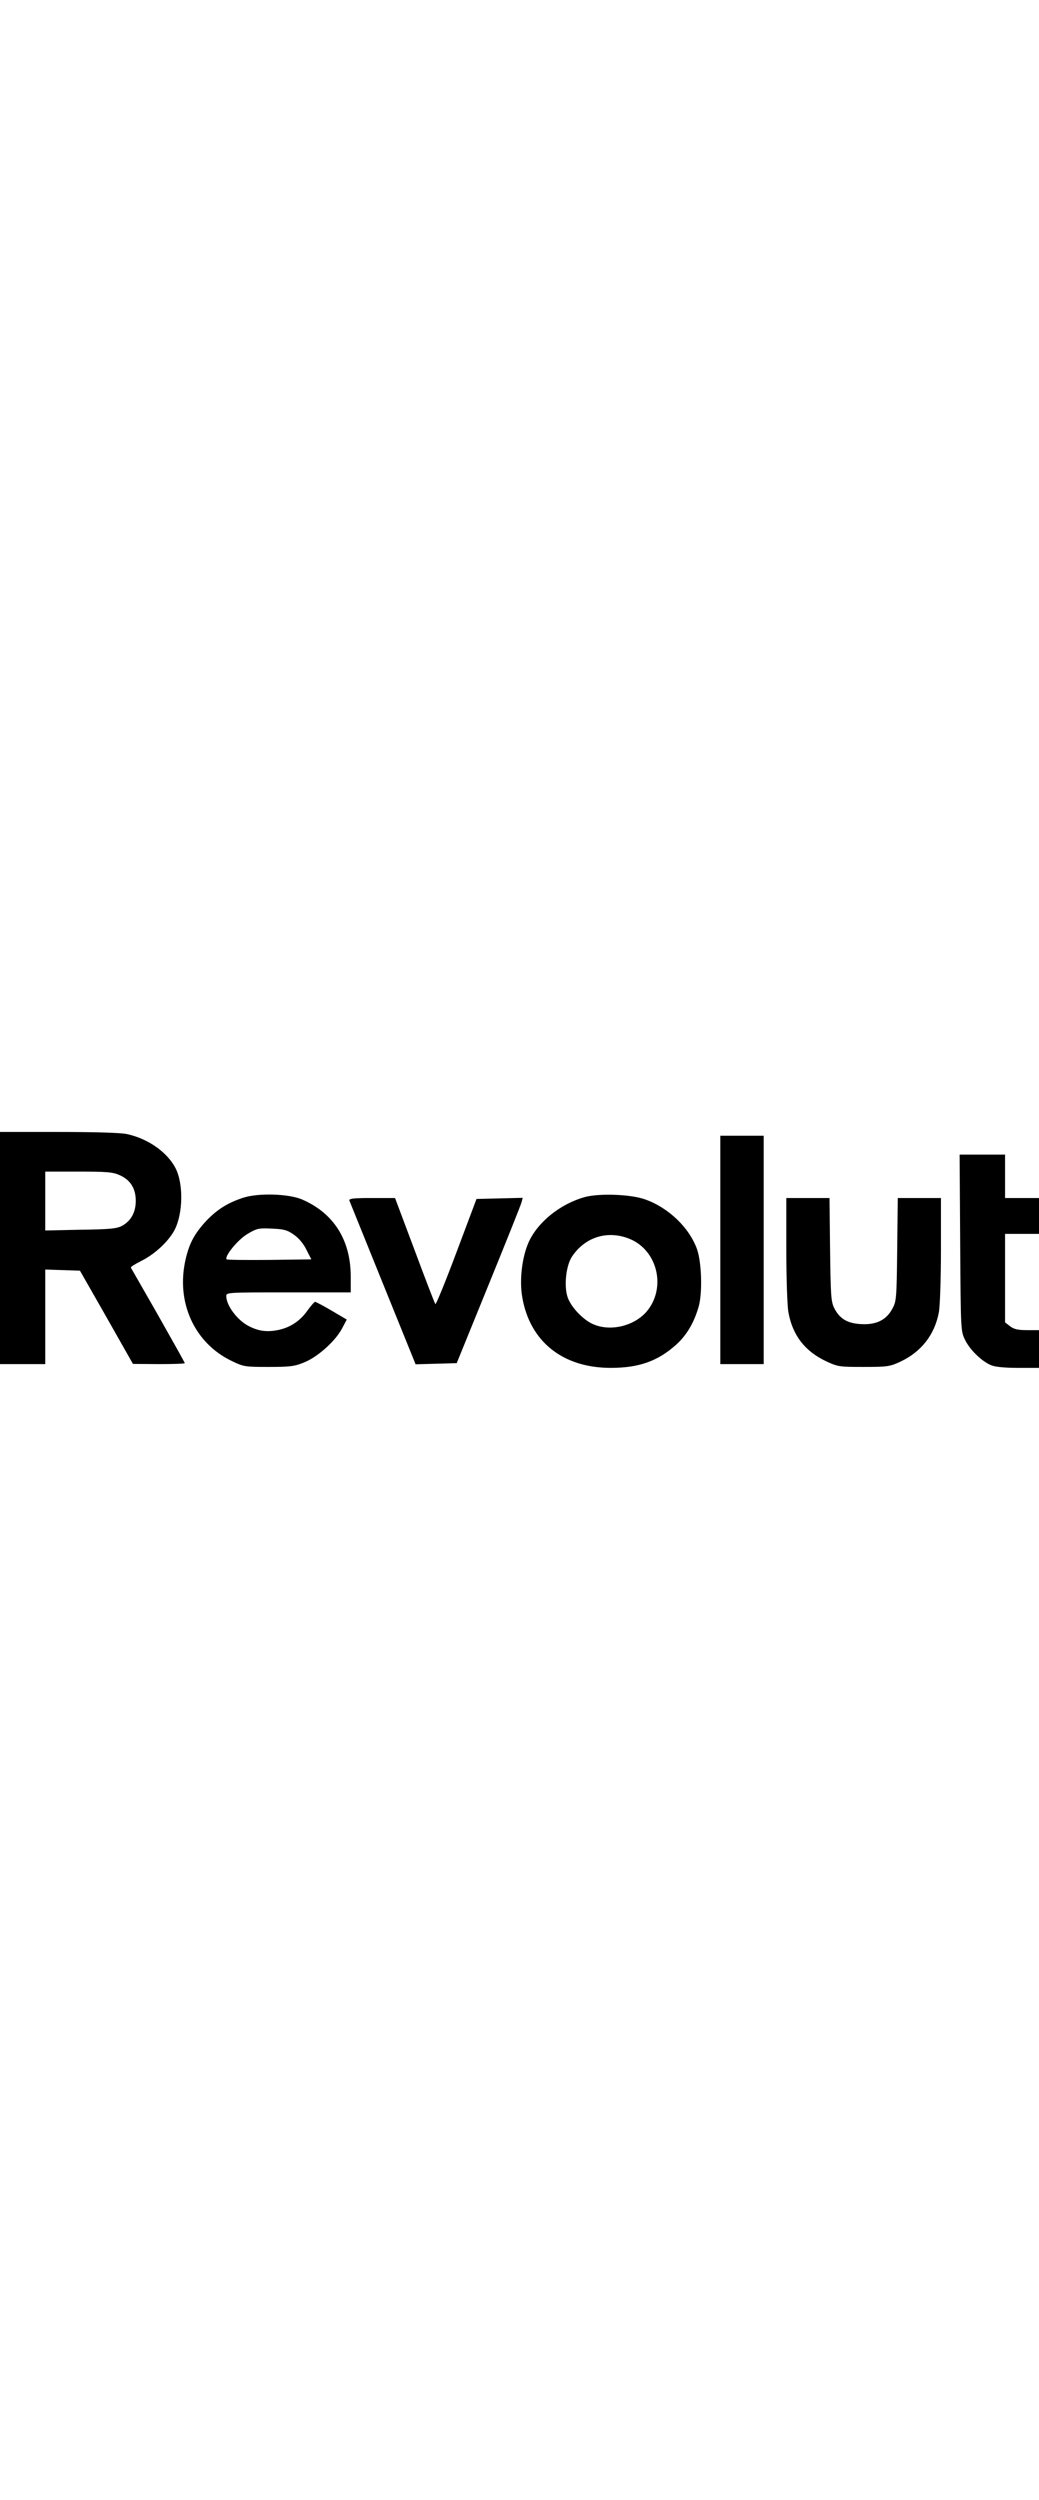
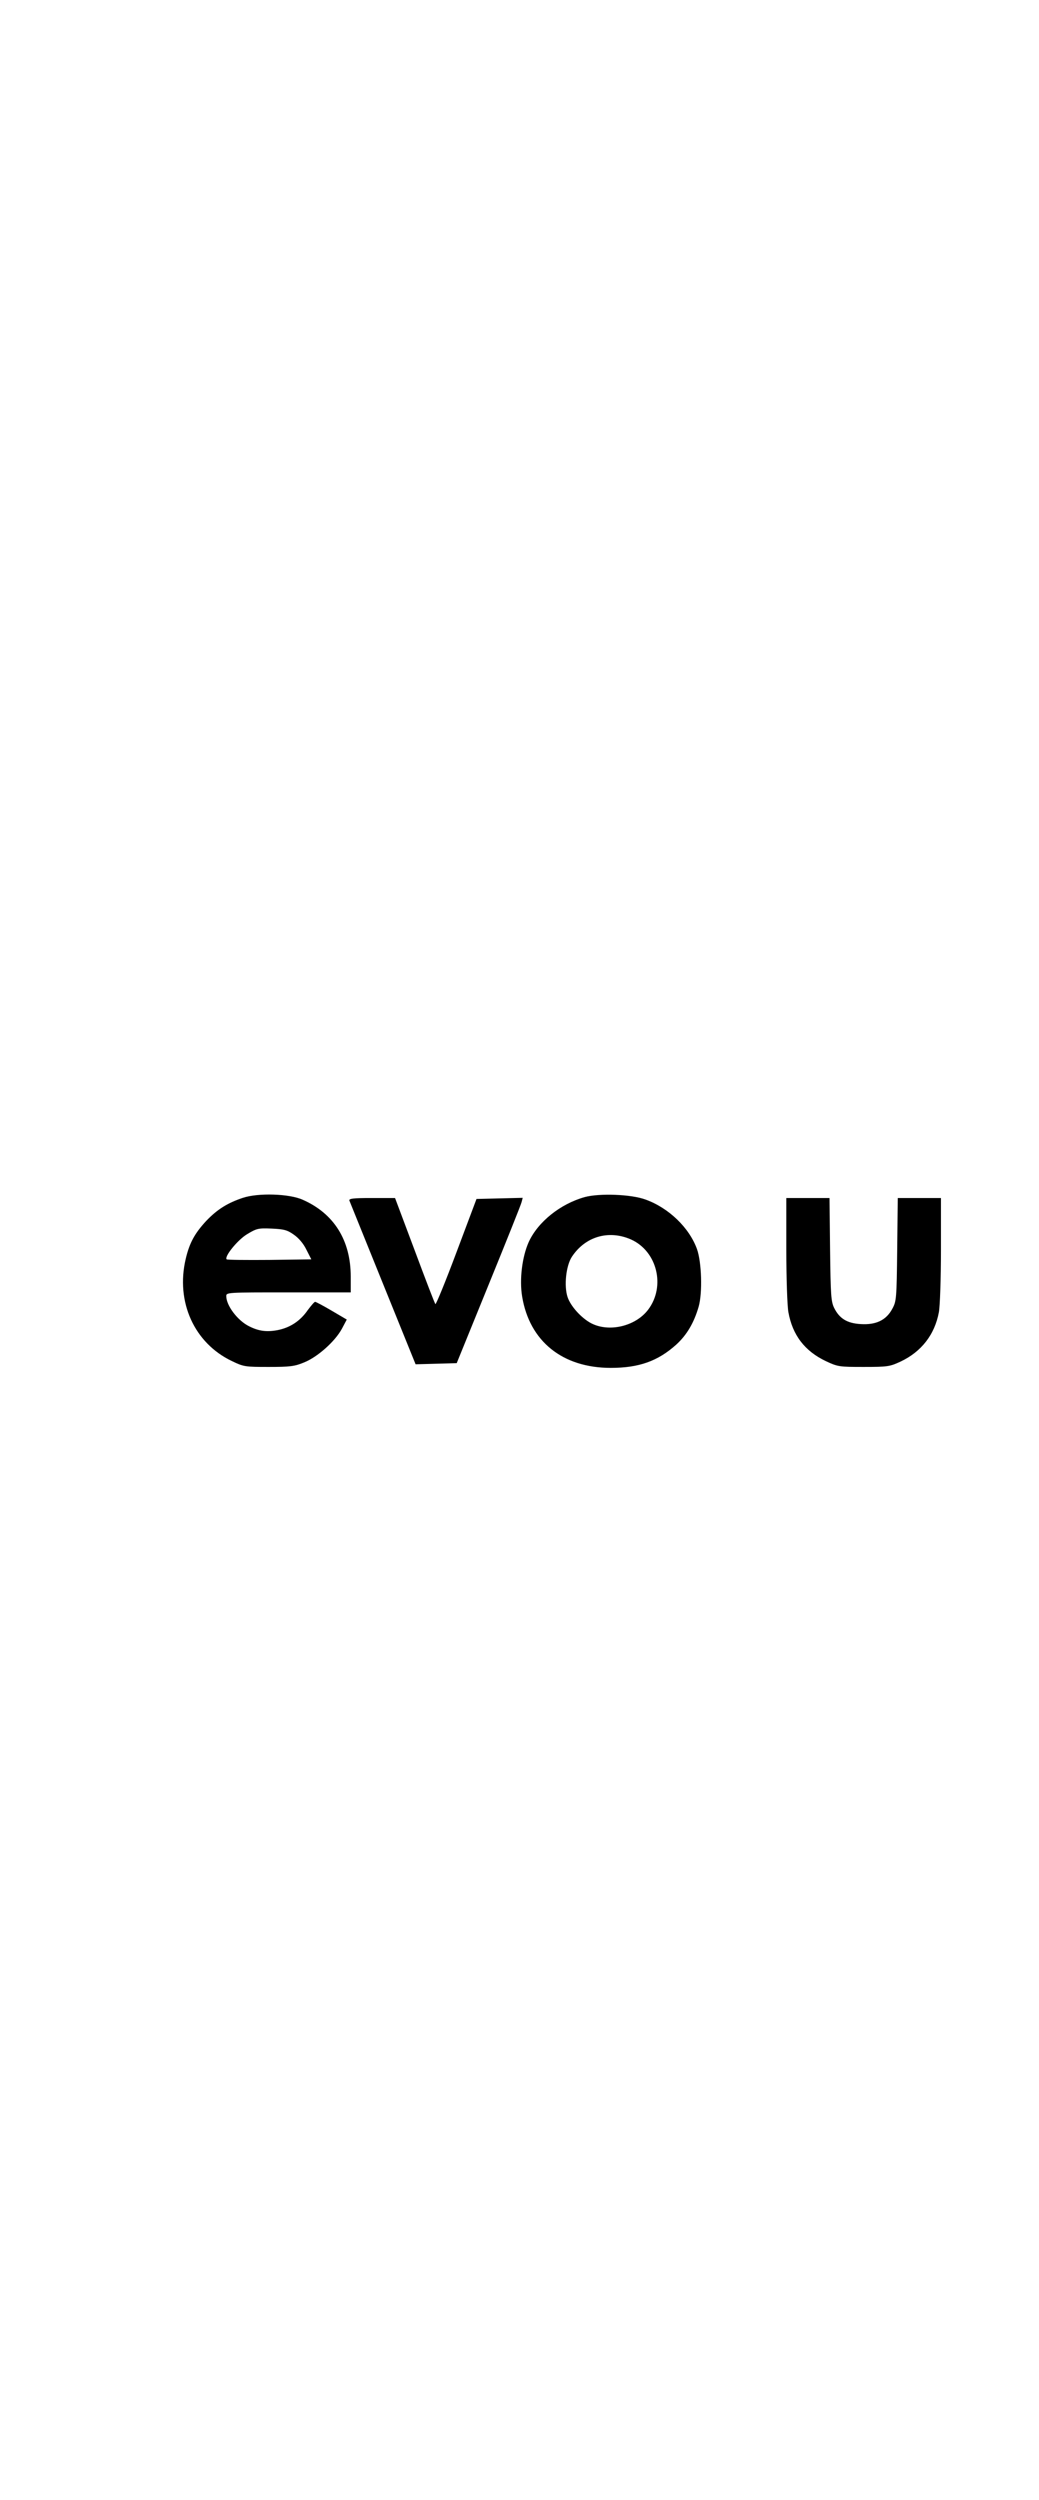
<svg xmlns="http://www.w3.org/2000/svg" height="125pt" viewBox="0 0 551 125" width="52pt">
-   <path d="M0 61.5V123h24V72.9l9.2.3 9.2.3 14.1 24.7 14 24.7 13.8.1c7.5 0 13.7-.2 13.7-.5s-6.4-11.7-14.1-25.3c-7.8-13.6-14.3-25-14.5-25.3-.2-.4 2.2-1.9 5.4-3.5 7.3-3.6 14.7-10.5 17.9-16.7 4.4-8.8 4.6-24.3.4-32.5-4.4-8.5-14.6-15.7-25.9-18.1C64 .4 49.9 0 31 0H0zM63.7 23c5.5 2.5 8.3 7 8.3 13.5 0 6-2.5 10.6-7.2 13.2-2.8 1.5-6.3 1.9-22 2.1l-18.8.4V21h17.8c15.3 0 18.3.3 21.9 2zM382 62.5V123h23V2h-23zM509.2 58.7c.3 46.6.3 46.8 2.6 51.5 2.6 5.3 8.8 11.3 13.8 13.4 2.2.9 7.2 1.4 14.4 1.4h11v-20h-6.4c-4.9 0-6.9-.5-9-2.1l-2.6-2V54h18V35h-18V12h-24.1z" />
  <path d="M128.8 34.9c-8.1 2.7-13.6 6.1-19.5 12.3-6 6.5-8.8 11.5-10.8 20-5.4 22.8 4.5 44.7 24.5 54.2 6.2 3 7 3.1 19.5 3.1 11.2 0 13.8-.3 18.8-2.4 7-2.8 16.3-11 20-17.8l2.6-4.9-8-4.7c-4.4-2.6-8.4-4.7-8.8-4.7s-2.1 2-3.9 4.4c-4 5.8-9.4 9.3-16 10.6-5.9 1.1-10.1.5-15.2-2.1-6-3-12-10.9-12-15.9 0-2 .4-2 33-2h33v-8.4c0-19.2-8.9-33.4-25.5-40.7-7.1-3.2-23.6-3.7-31.7-1zm27 19.5c2.6 1.8 5.1 4.7 6.7 8l2.6 5.1-22.2.3c-12.2.1-22.4 0-22.7-.3-1.4-1.4 5.8-10.3 10.8-13.3 5.1-3.1 6-3.3 13.1-3 6.4.3 8.2.7 11.7 3.2zM310.1 34.5c-12.9 3.6-24.8 13.1-29.7 23.8-3.5 7.8-5 19.8-3.5 28.9 3.9 23.7 21.4 37.8 47 37.8 15 0 25-3.6 34.7-12.3 5.6-5.1 9.4-11.5 11.9-20.1 2.1-7.3 1.6-23.7-.9-30.6-4.1-11.3-15-21.8-27.3-26.2-7.6-2.8-24.4-3.4-32.2-1.3zm24.4 22.4c14 6.2 18.6 24.9 9.2 37.3-6.7 8.8-20.8 12.1-30.3 7.1-5.2-2.8-10.8-9-12.4-13.8-2-6-.8-16.7 2.3-21.4 7.1-10.7 19.4-14.3 31.2-9.2zM185.3 36.4c.3.7 8.3 20.5 17.8 44l17.3 42.7 10.9-.3 10.9-.3L259.1 81c9.3-22.8 17.2-42.5 17.5-43.8l.6-2.3-12.2.3-12.3.3-10.6 28.2c-5.8 15.5-10.9 27.9-11.2 27.5-.4-.4-5.3-13.2-11-28.5L209.5 35h-12.4c-10 0-12.2.3-11.8 1.4zM417 62.3c0 15.4.5 29.9 1.1 33.2 2.2 12.2 8.7 20.6 19.8 25.9 6.4 3 7.1 3.1 20.1 3.1 12.7 0 13.9-.2 19.5-2.8 11.1-5.2 18.2-14.3 20.4-26.2.6-3.3 1.1-17.8 1.1-33.2V35h-22.9l-.3 27.2c-.3 26.1-.4 27.5-2.6 31.5-3.2 6-8.6 8.6-16.7 8.1-7.2-.4-11.3-2.9-14.1-8.5-1.7-3.4-1.9-6.8-2.2-31.1l-.3-27.2H417z" />
</svg>